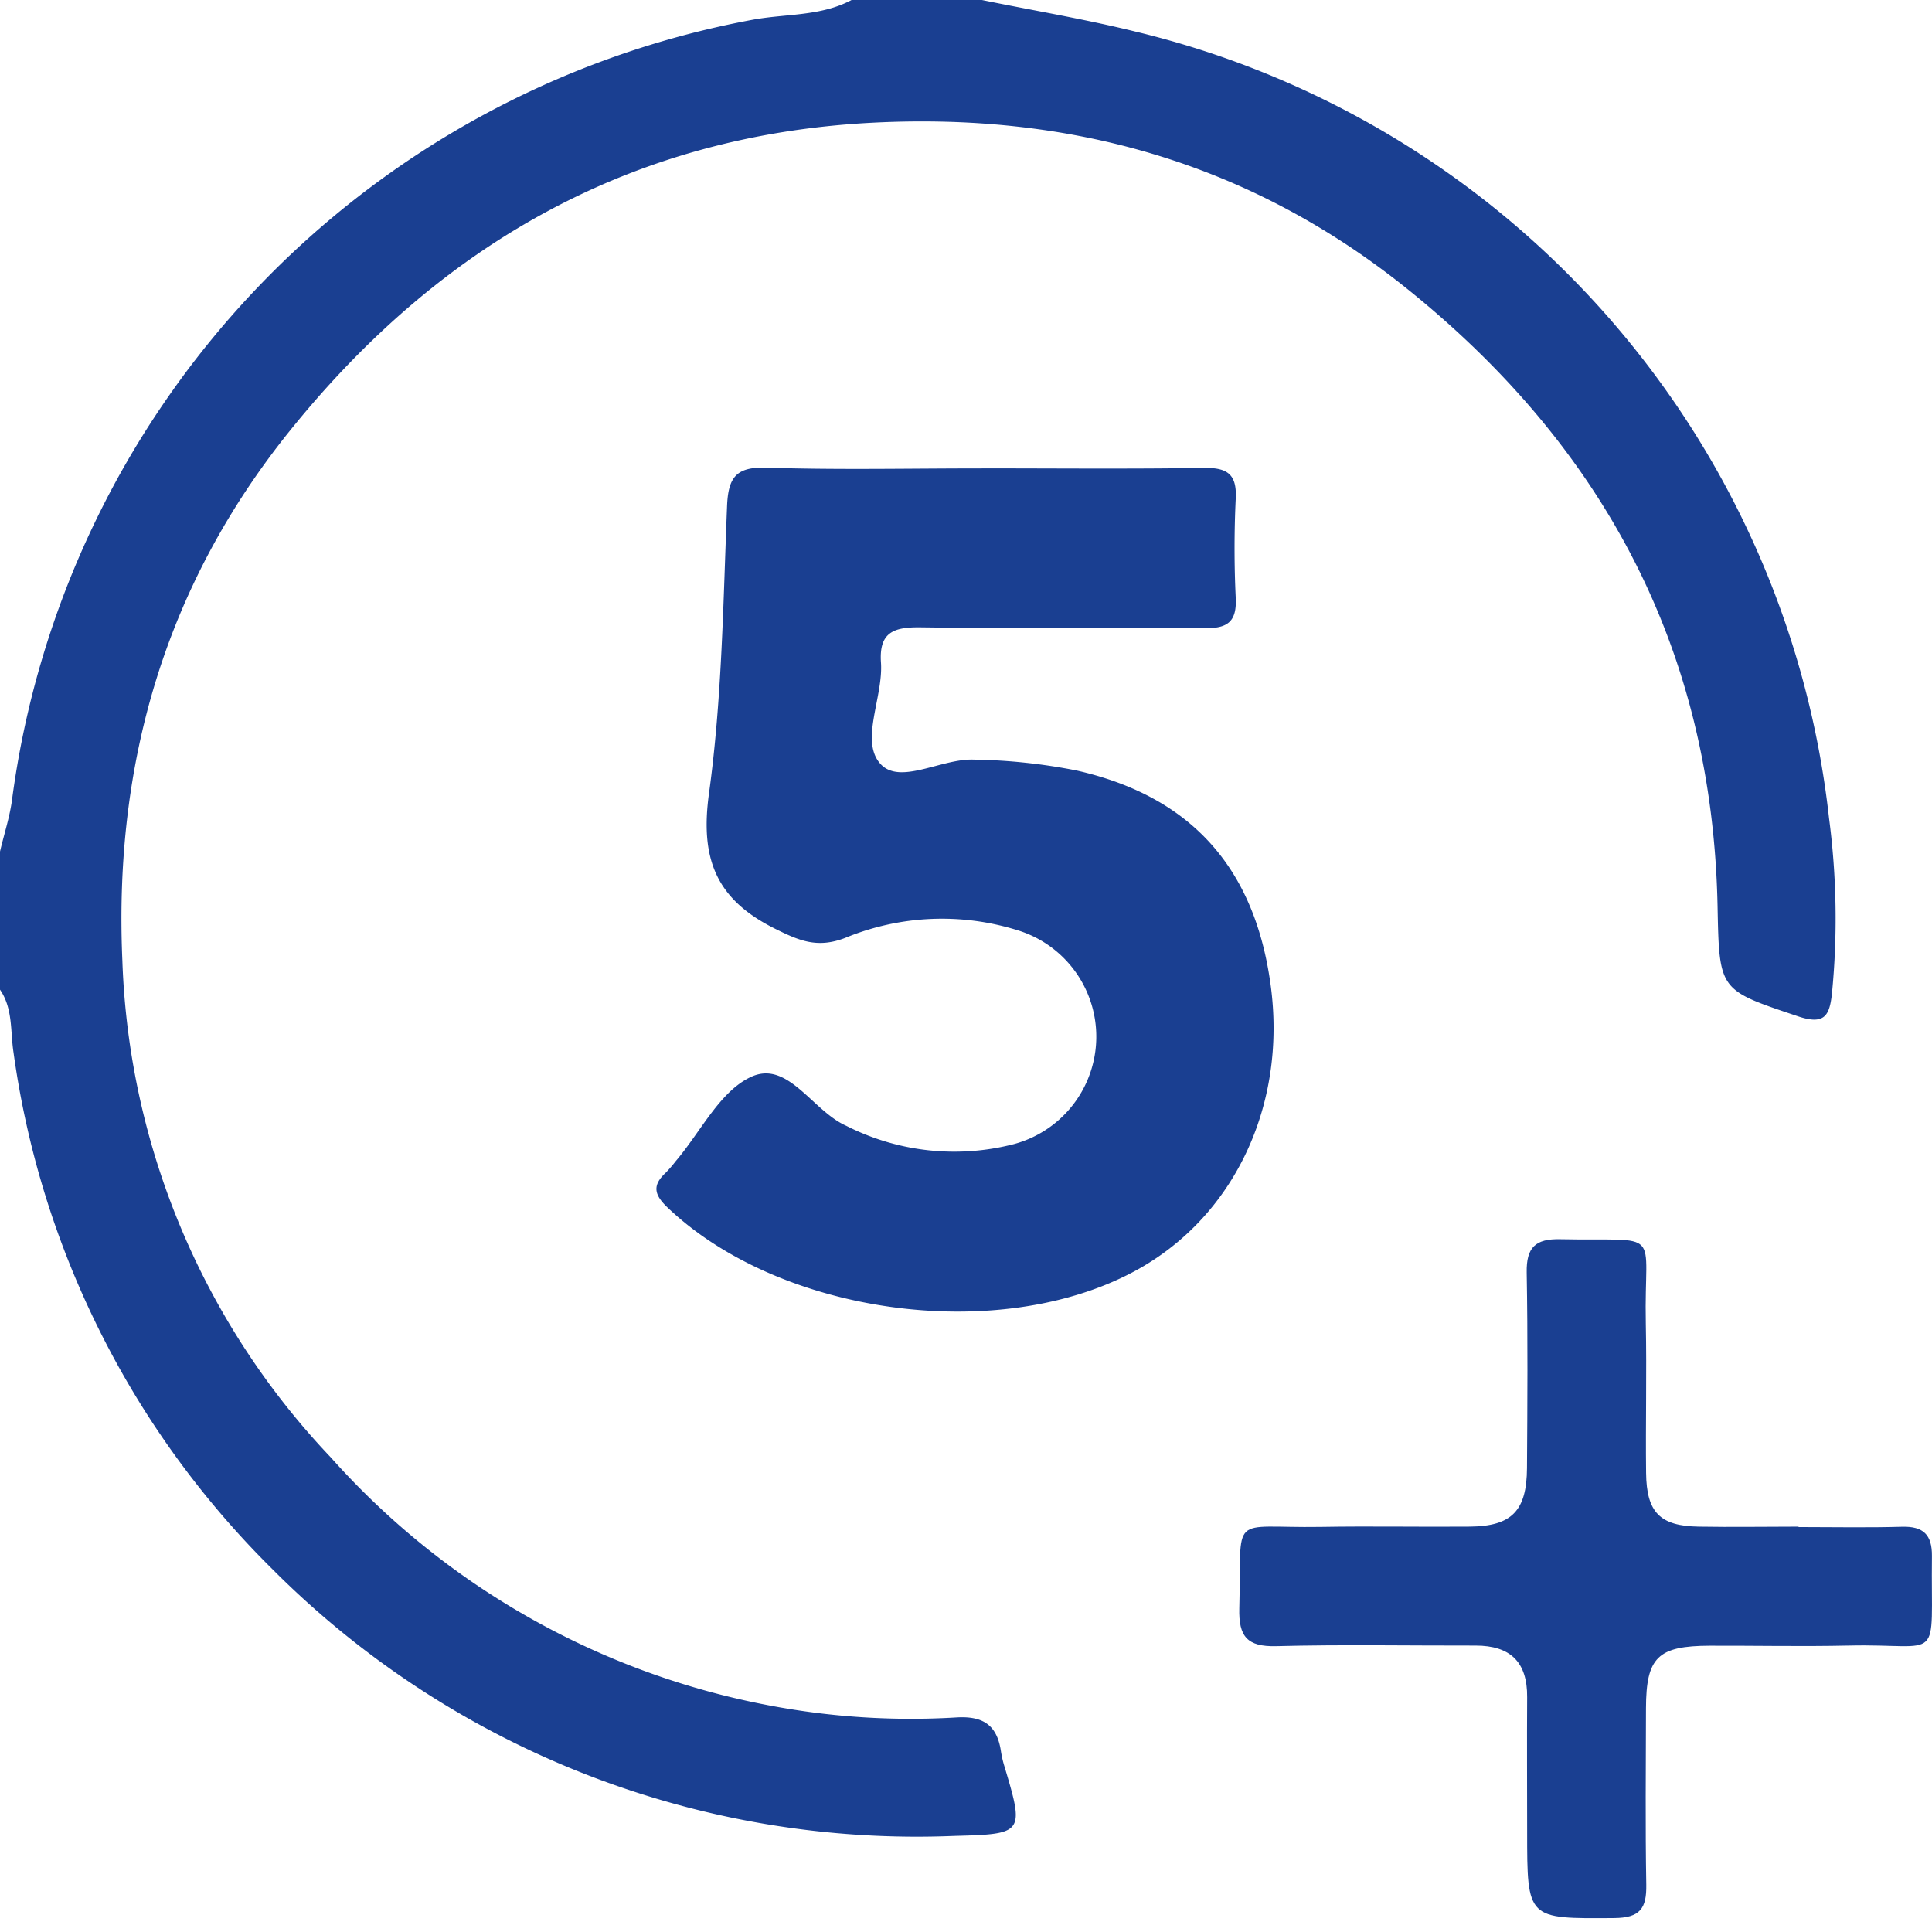
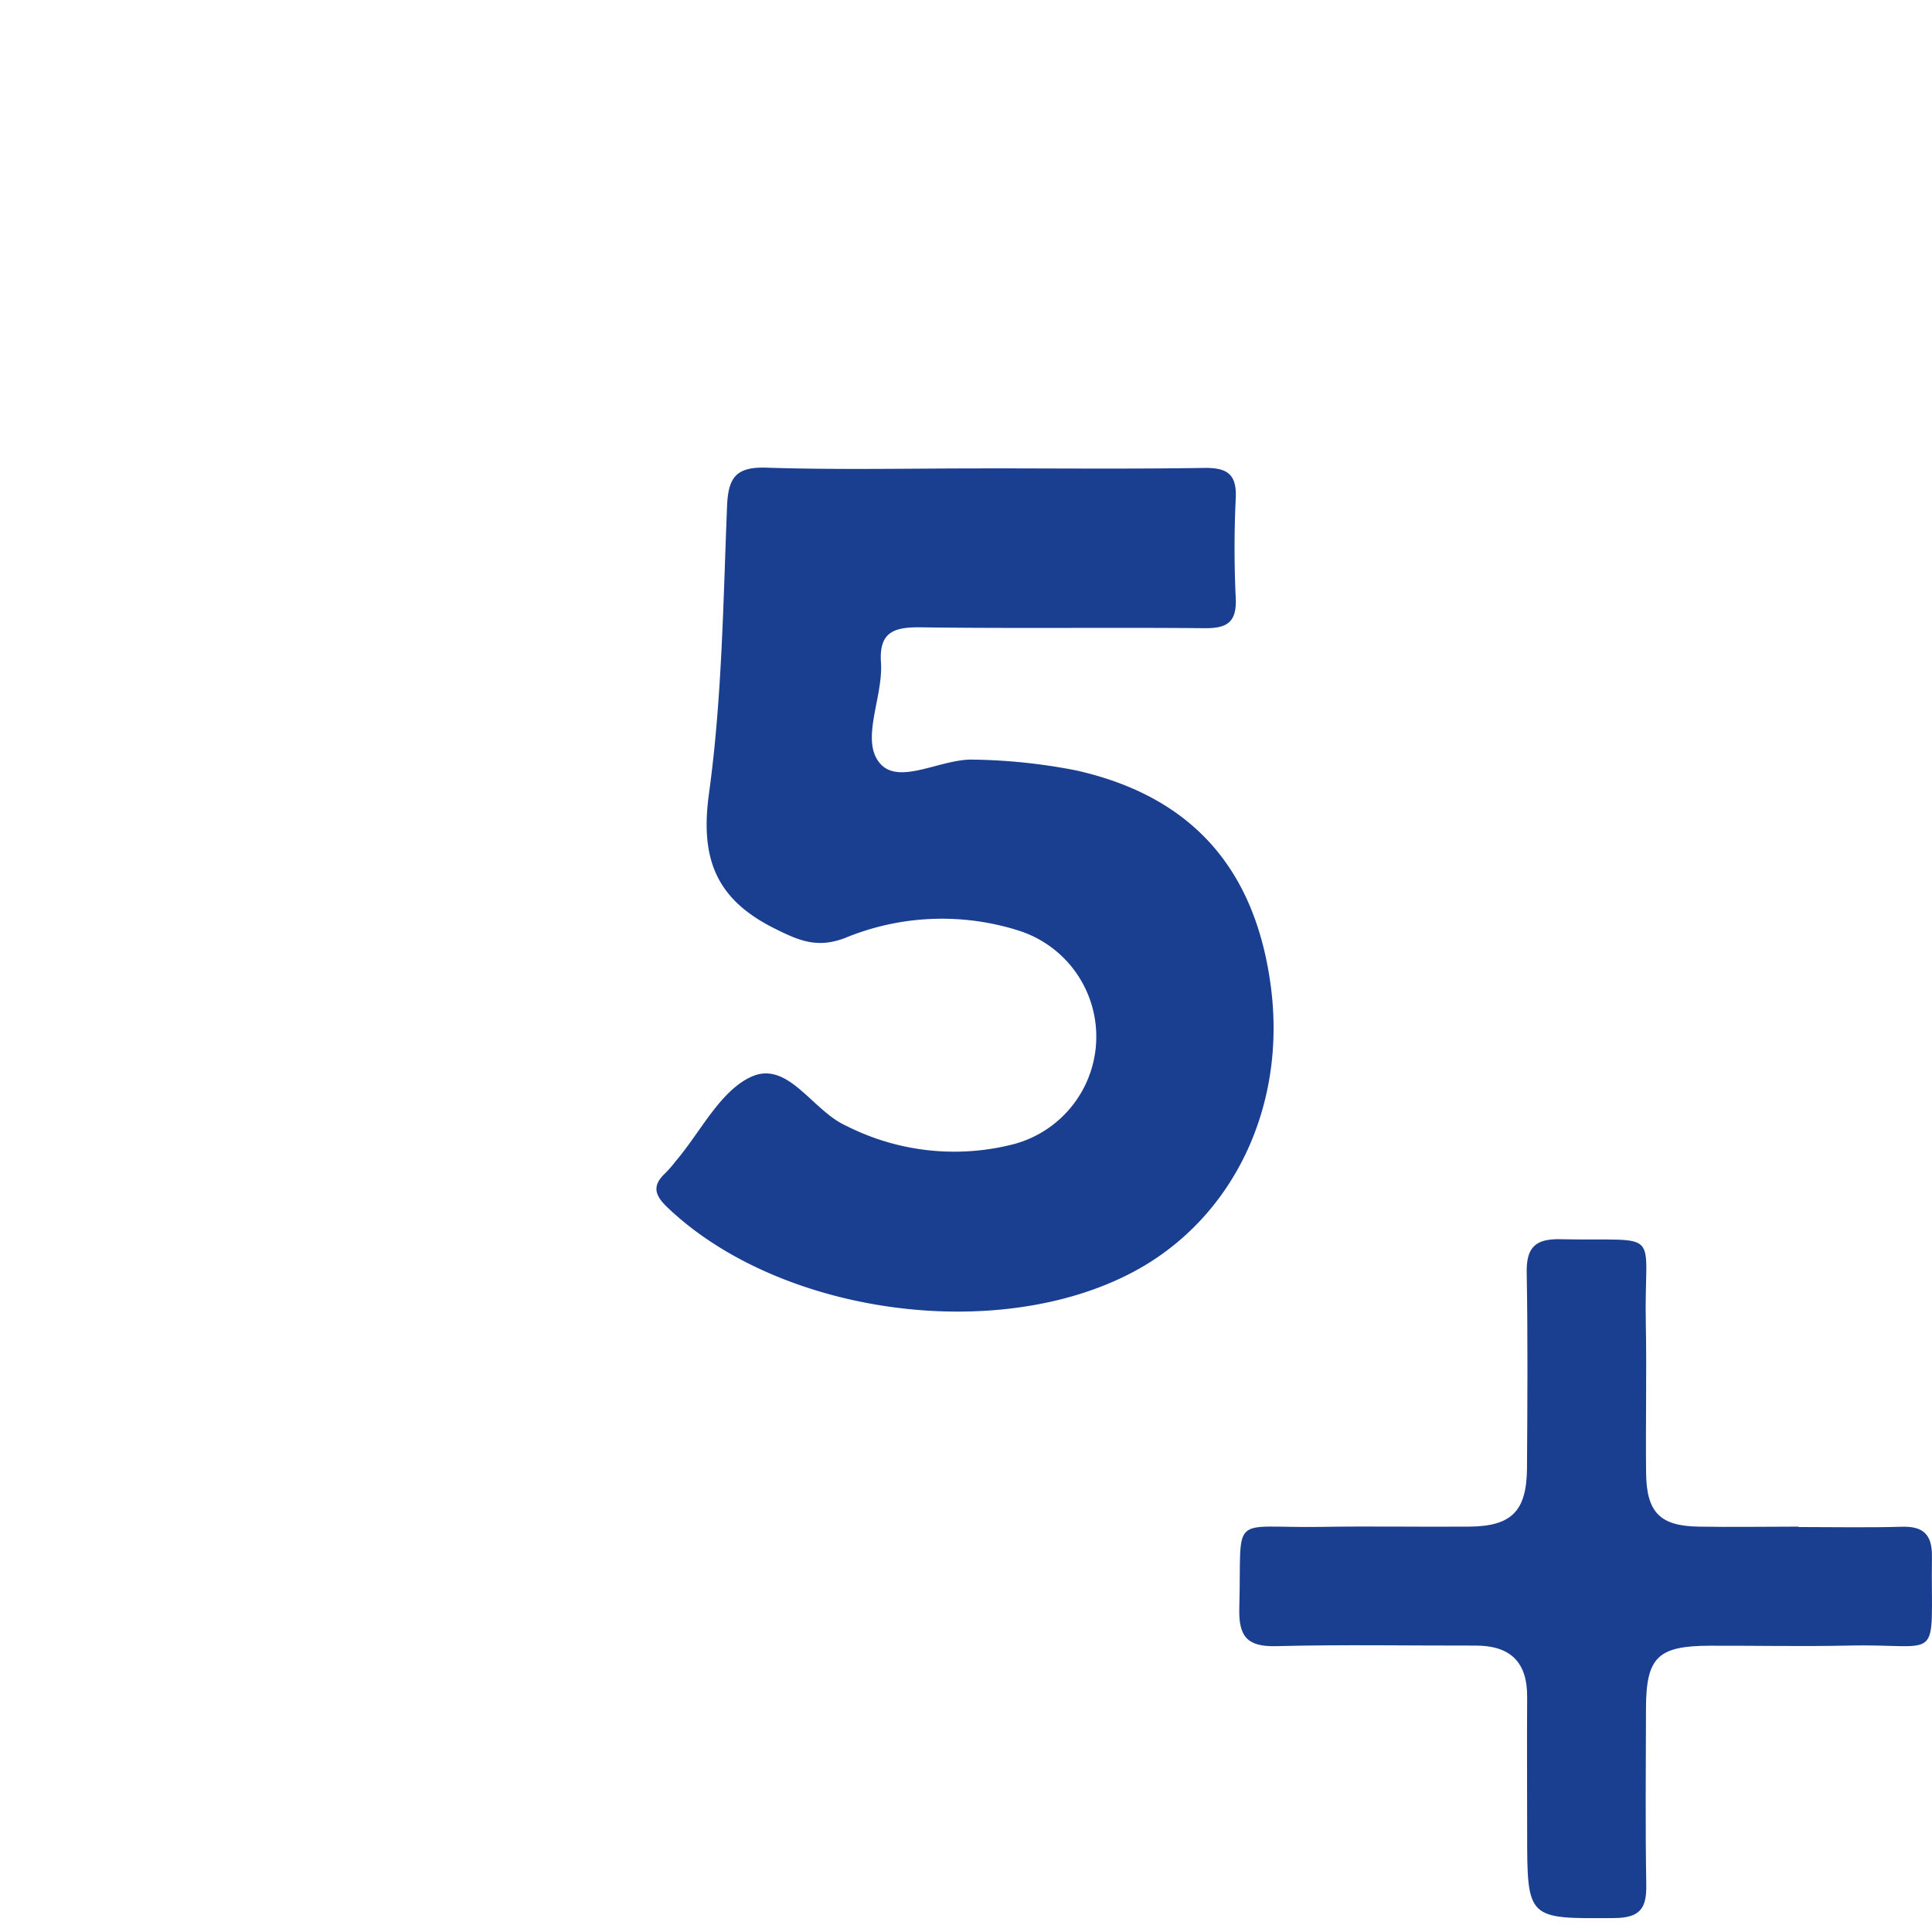
<svg xmlns="http://www.w3.org/2000/svg" id="_5_times_better_absorption" data-name="5 times better absorption" width="100" height="100" viewBox="0 0 100 100">
  <g id="lRz6gp">
    <g id="Group_1" data-name="Group 1">
-       <path id="Path_1" data-name="Path 1" d="M50.824,0c2.644.541,5.311.985,7.925,1.629A47.218,47.218,0,0,1,94.671,42.351a39.811,39.811,0,0,1,.148,9.1c-.126,1.111-.378,1.615-1.748,1.155-4.1-1.378-4.081-1.3-4.17-5.7-.267-13.2-5.829-23.724-16.072-31.96-8.14-6.54-17.472-9.132-27.723-8.592C32.693,7.007,22.82,12.628,15.065,22.22c-6.5,8.036-9.177,17.28-8.732,27.486A39.273,39.273,0,0,0,17.124,75.437,40.417,40.417,0,0,0,39.818,88.273a39.219,39.219,0,0,0,9.673.622c1.407-.089,2.118.407,2.318,1.755a5.526,5.526,0,0,0,.178.77c1.044,3.481,1,3.511-2.6,3.607A47.089,47.089,0,0,1,14.035,81.155,46.55,46.55,0,0,1,.7,54.476c-.17-1.1-.022-2.266-.7-3.252V44.077c.207-.889.5-1.77.622-2.674A47.373,47.373,0,0,1,38.877,1.037C40.61.7,42.447.867,44.077,0Z" fill="#1a3f91" />
      <path id="Path_2" data-name="Path 2" d="M62.742,32.756c3.843,0,7.686.037,11.53-.022,1.187-.015,1.677.334,1.617,1.573-.082,1.721-.082,3.45,0,5.164.059,1.254-.453,1.573-1.625,1.558-4.9-.045-9.808.022-14.705-.045-1.373-.015-2.144.252-2.033,1.833.119,1.773-1.076,4-.059,5.2,1,1.18,3.168-.252,4.867-.185a29.617,29.617,0,0,1,5.32.564c5.9,1.335,9.207,5.008,10.038,11.077.861,6.247-1.9,12.071-7.041,14.839-7.085,3.814-18.407,2.233-24.2-3.324-.7-.675-.735-1.15-.067-1.773a6.705,6.705,0,0,0,.519-.6c1.291-1.514,2.3-3.65,3.932-4.377,1.892-.838,3.146,1.773,4.889,2.545a12.344,12.344,0,0,0,8.681.95,5.759,5.759,0,0,0,.215-11.062,13.129,13.129,0,0,0-8.955.393c-1.439.549-2.374.141-3.628-.482-3.042-1.514-3.88-3.606-3.413-7,.675-4.9.735-9.9.935-14.861.059-1.5.467-2.055,2.055-2,3.71.119,7.419.037,11.129.037Z" transform="translate(-11.927 -8.514)" fill="#1a3f91" />
      <path id="Path_3" data-name="Path 3" d="M115.622,101.568c1.788,0,3.576.037,5.364-.015,1.1-.03,1.551.415,1.543,1.514-.067,5.728.653,4.518-4.34,4.637-2.382.052-4.763,0-7.152.007-2.7.007-3.3.594-3.309,3.235-.007,3.042-.037,6.091.015,9.133.022,1.232-.319,1.721-1.677,1.729-4.489.03-4.489.089-4.489-4.481,0-2.315-.015-4.637,0-6.952.015-1.818-.868-2.671-2.664-2.671-3.443.007-6.885-.059-10.328.03-1.5.037-1.944-.5-1.907-1.959.141-5.015-.594-4.14,4.192-4.214,2.582-.045,5.164.007,7.746-.015,2.166-.022,2.938-.816,2.953-3.027.022-3.376.045-6.752-.015-10.127-.022-1.3.453-1.751,1.736-1.721,5.424.111,4.325-.66,4.429,4.348.052,2.582-.015,5.164.015,7.746.022,2.048.72,2.753,2.73,2.782,1.721.03,3.443,0,5.164,0h0Z" transform="translate(-22.532 -22.529)" fill="#1a3f91" />
    </g>
  </g>
</svg>